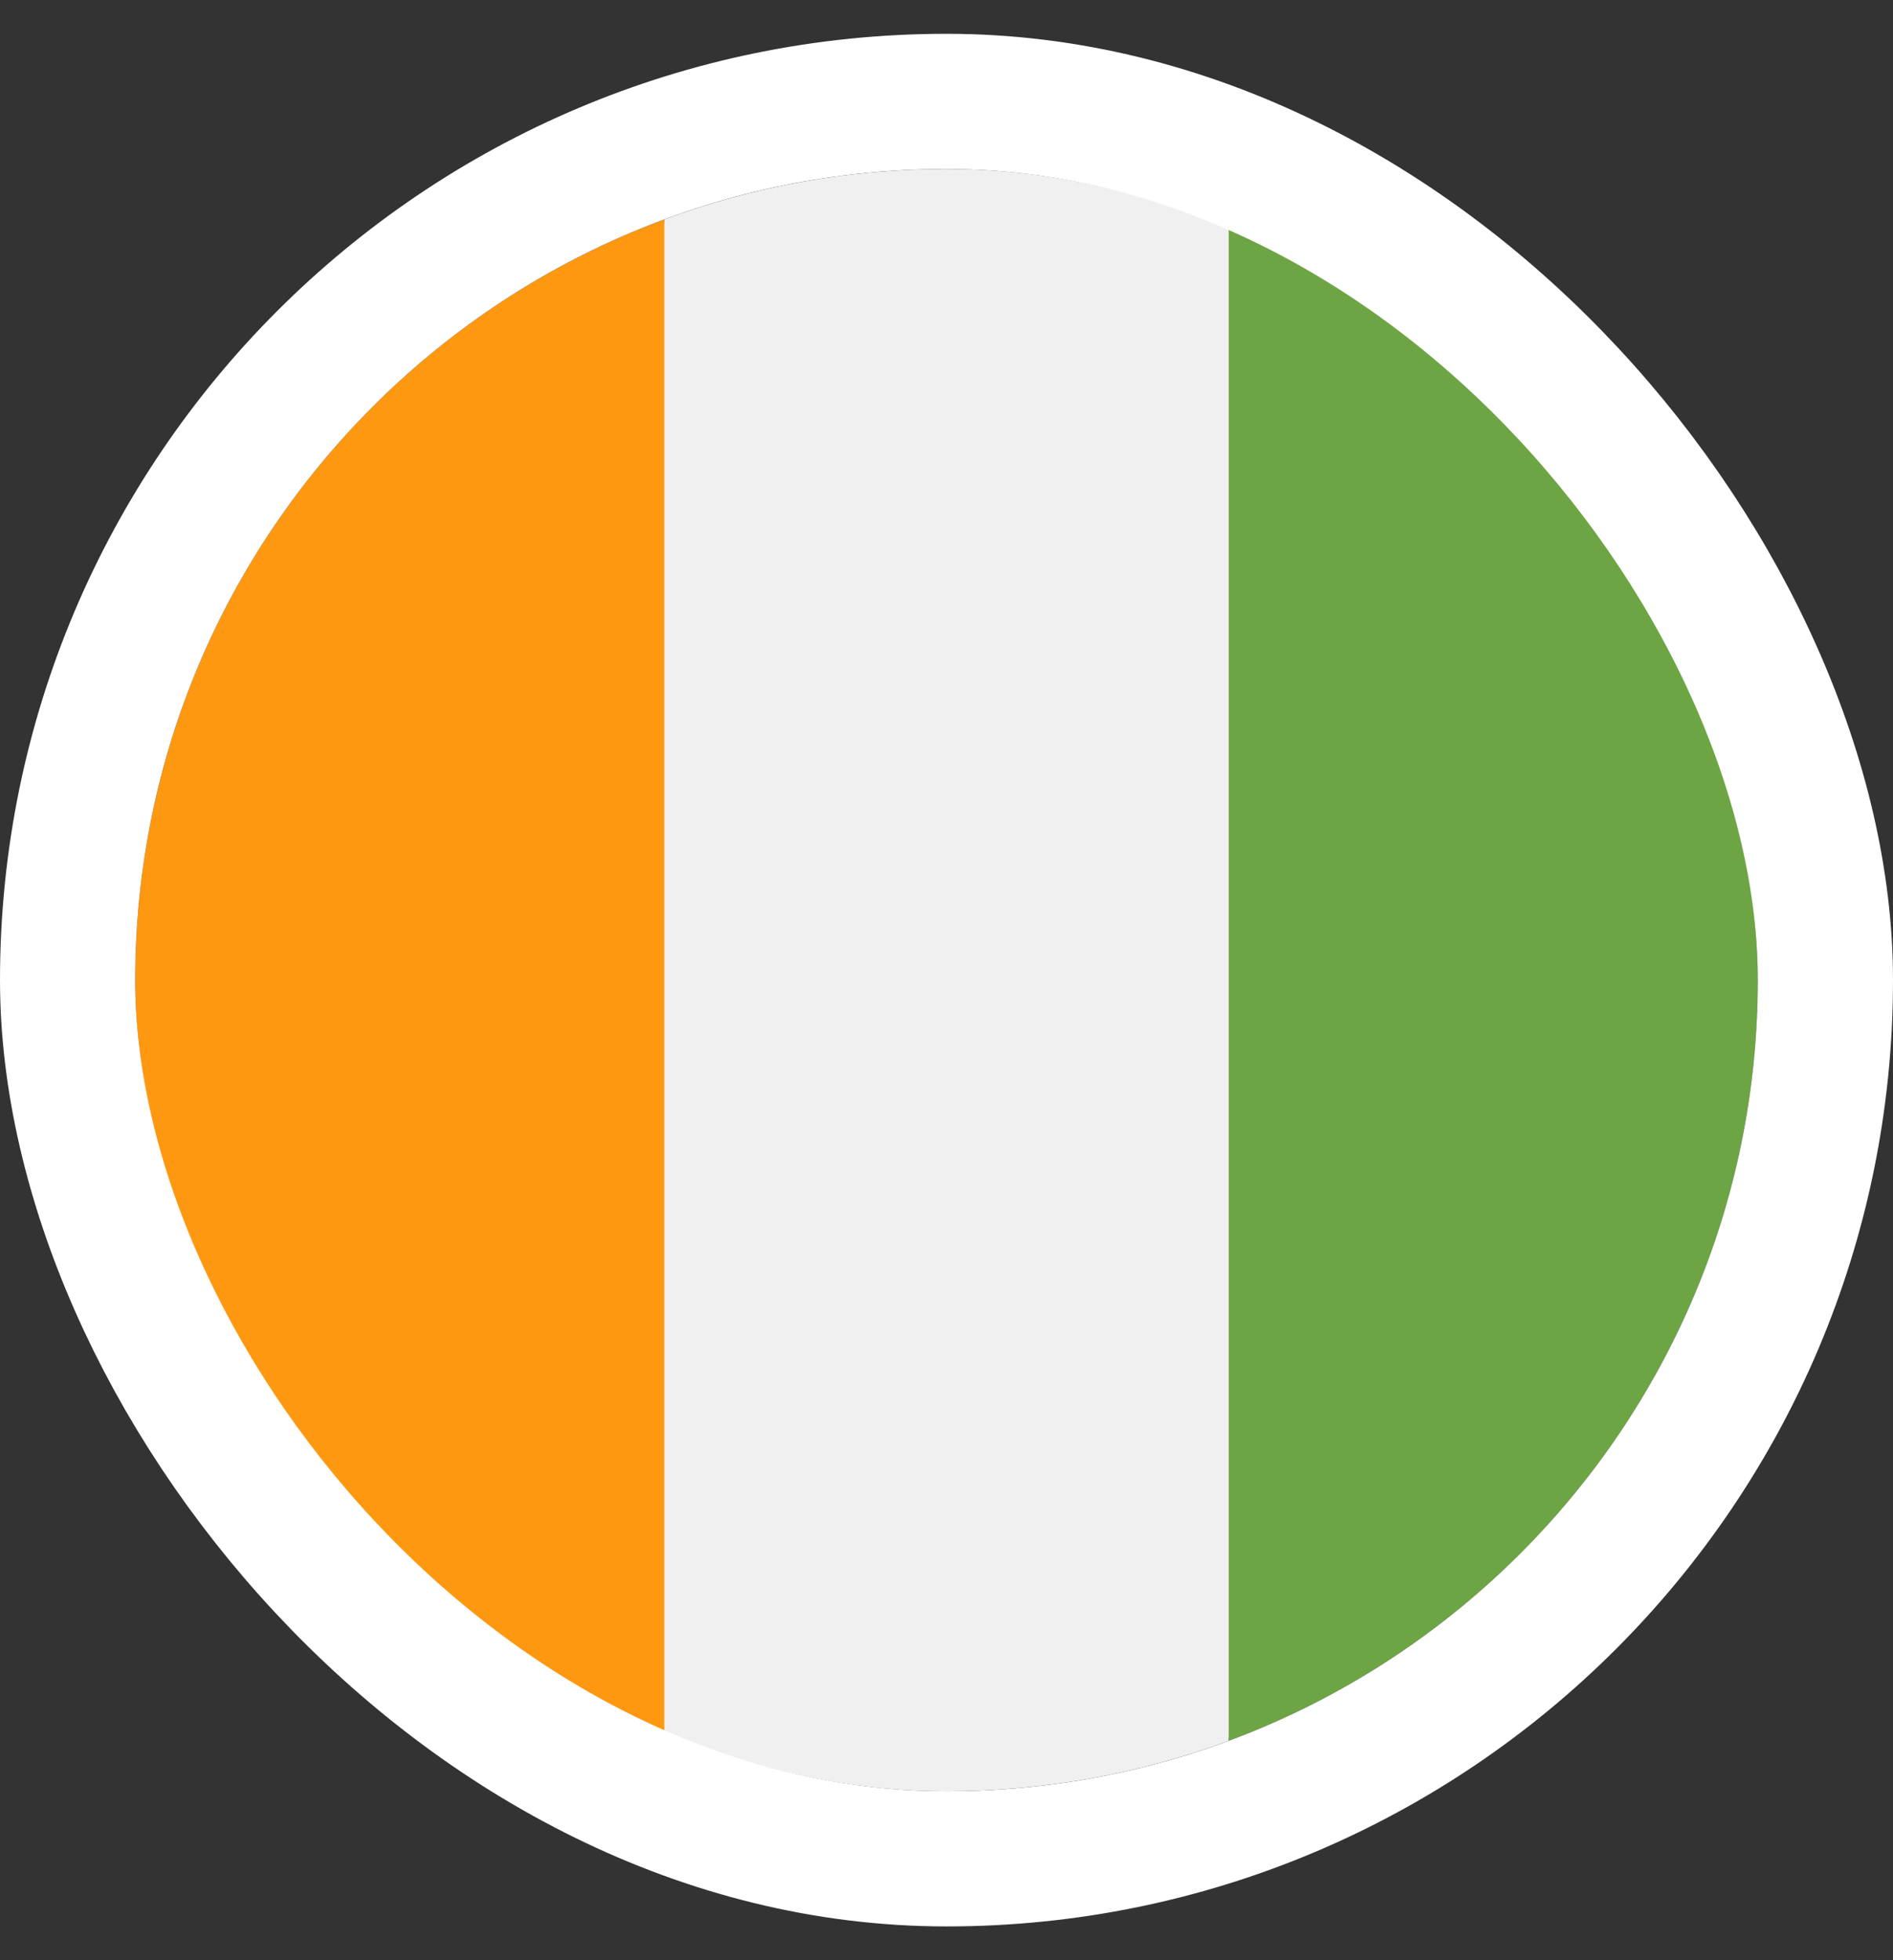
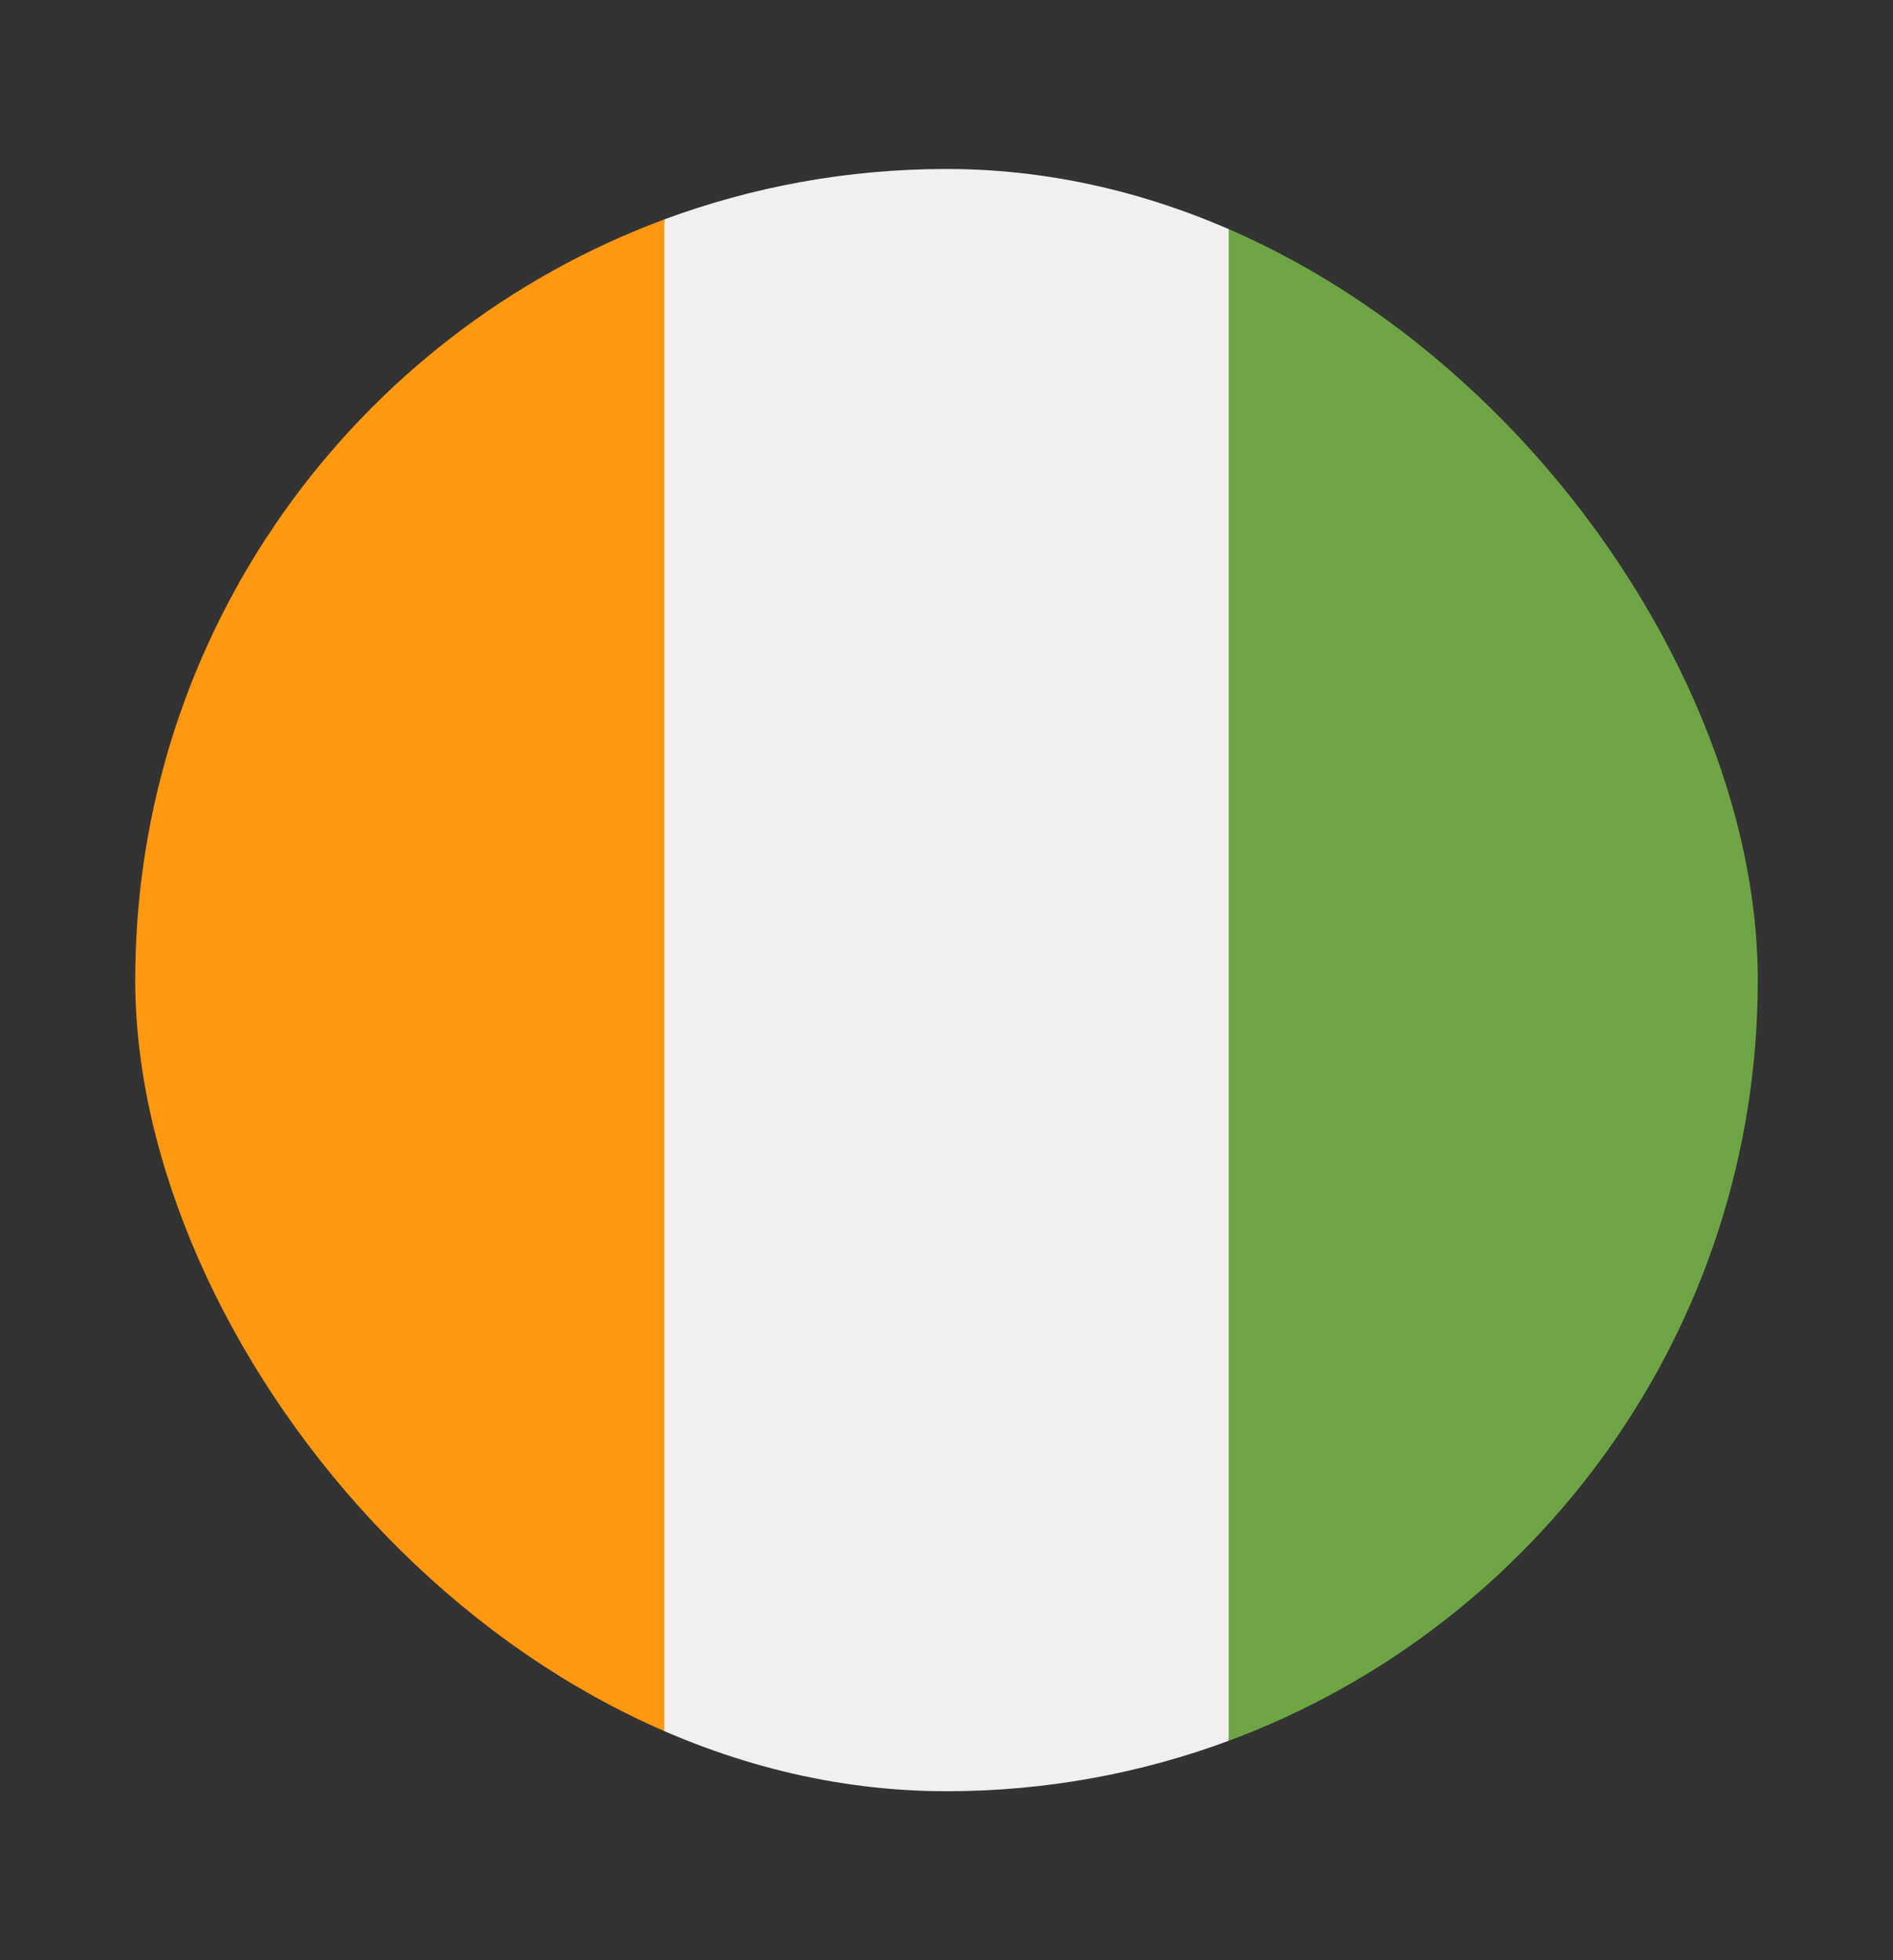
<svg xmlns="http://www.w3.org/2000/svg" width="28" height="29" viewBox="0 0 28 29" fill="none">
  <rect x="0" y="0" width="28" height="29" fill="#333333" stroke="none" />
  <g clip-path="url(#clip0_1615_5347)">
    <path d="M14 26.5C15.468 26.5 16.874 26.236 18.174 25.754L18.696 14.5L18.174 3.246C16.874 2.764 15.468 2.5 14 2.5C12.533 2.5 11.126 2.764 9.826 3.246L9.305 14.5L9.826 25.754C11.126 26.236 12.533 26.5 14 26.5Z" fill="#F0F0F0" />
-     <path d="M2 14.5C2 19.66 5.256 24.058 9.826 25.754V3.246C5.256 4.942 2 9.34 2 14.5Z" fill="#FF9811" />
+     <path d="M2 14.5C2 19.66 5.256 24.058 9.826 25.754V3.246C5.256 4.942 2 9.34 2 14.5" fill="#FF9811" />
    <path d="M18.174 3.246V25.754C22.743 24.058 26 19.66 26 14.5C26 9.34 22.743 4.942 18.174 3.246Z" fill="#6DA544" />
  </g>
-   <rect x="1" y="1.5" width="26" height="26" rx="13" stroke="white" stroke-width="2" />
  <defs>
    <clipPath id="clip0_1615_5347">
      <rect x="2" y="2.5" width="24" height="24" rx="12" fill="white" />
    </clipPath>
  </defs>
</svg>